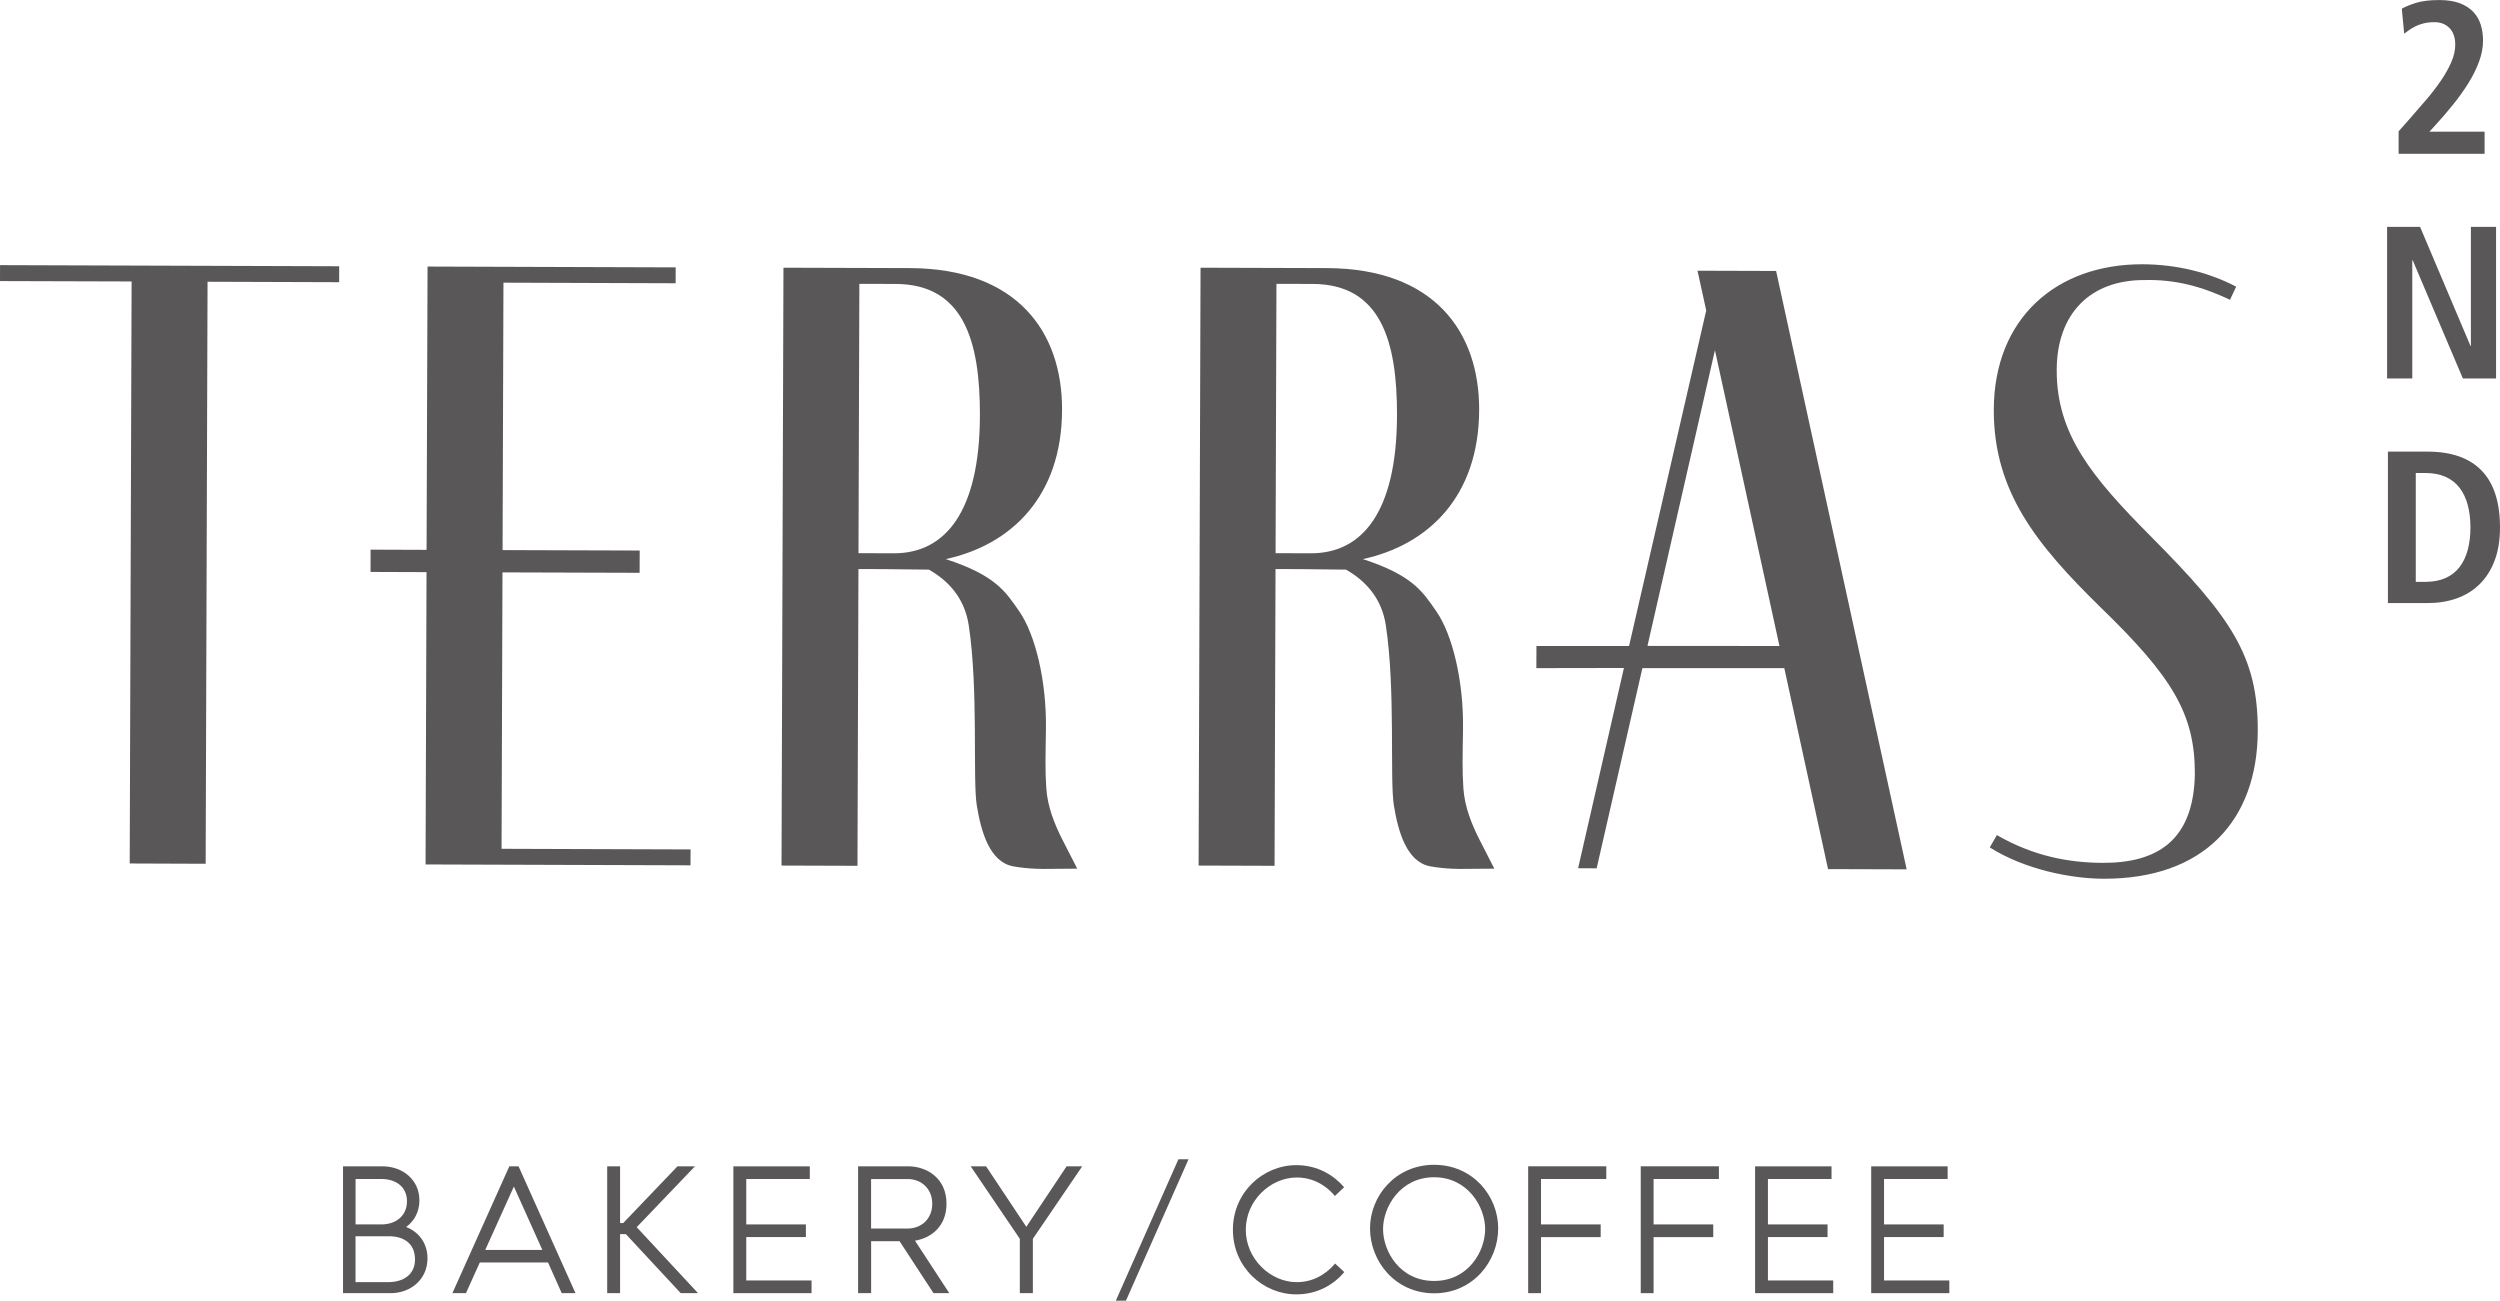
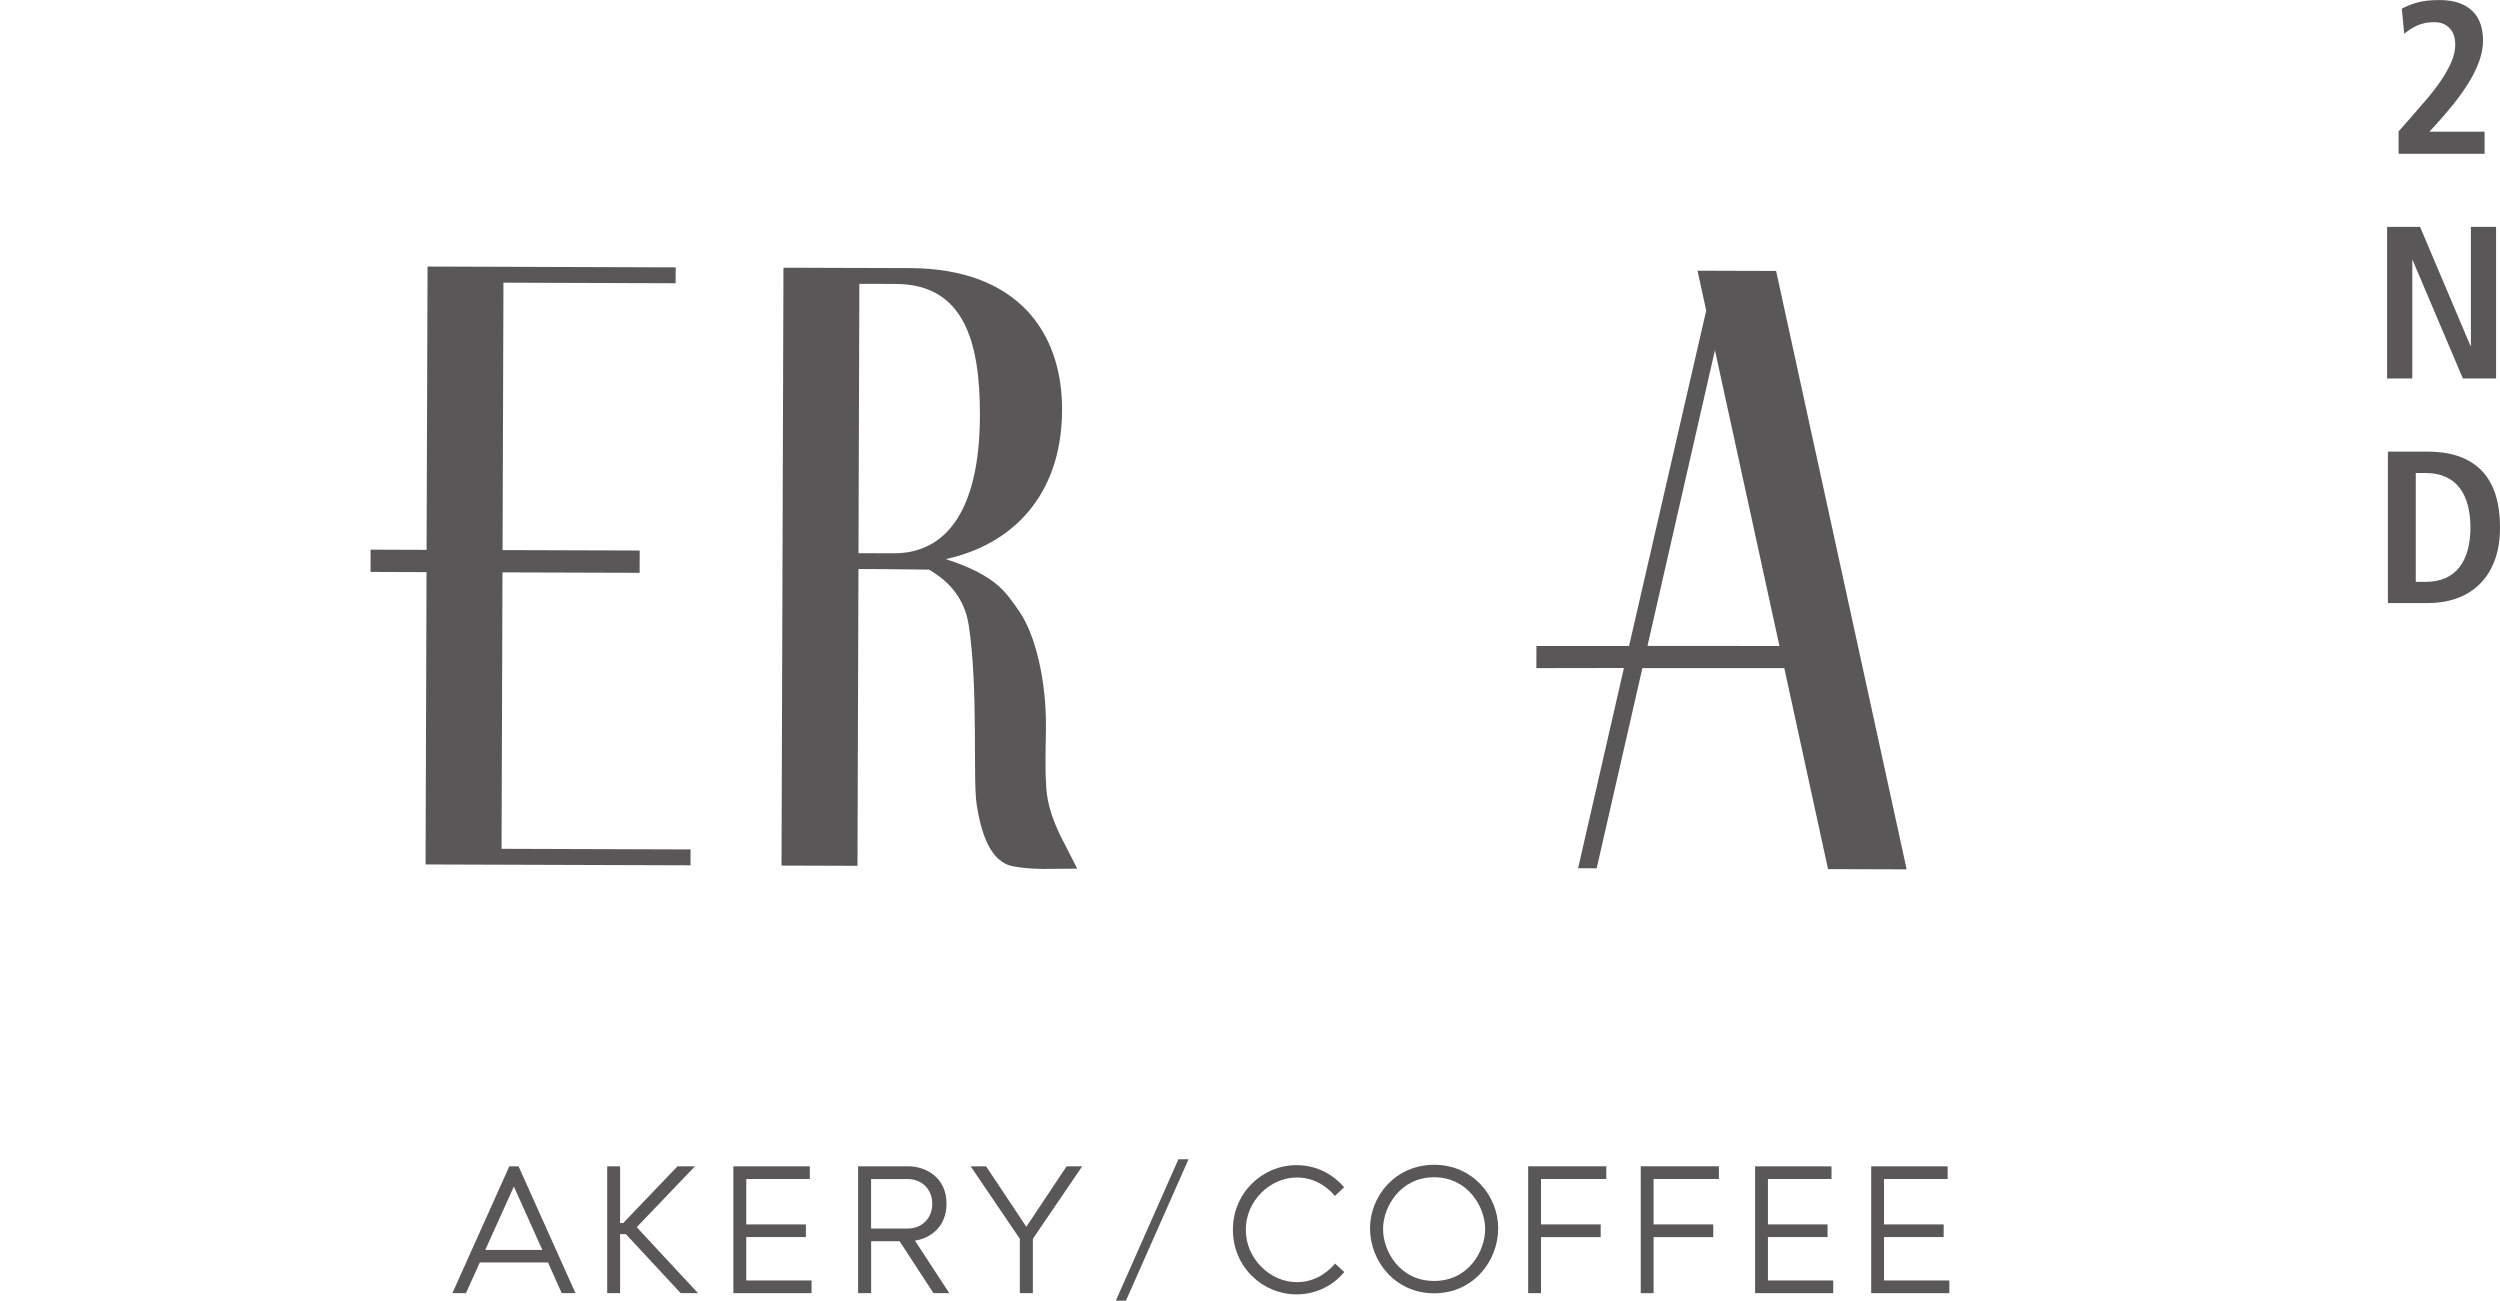
<svg xmlns="http://www.w3.org/2000/svg" version="1.1" viewBox="0 0 516.14 268.53">
  <defs>
    <style>
      .cls-1 {
        fill: #595757;
      }
    </style>
  </defs>
  <g>
    <g id="_レイヤー_1" data-name="レイヤー_1">
      <g>
-         <path class="cls-1" d="M83.84,253.32c2.65,1.03,4.42,3.36,4.42,6.48,0,4.42-3.58,7.18-7.57,7.18h-9.87s0-26.18,0-26.18h8.2c4,0,7.57,2.69,7.57,7.01,0,2.41-1.09,4.32-2.75,5.52M78.75,243.41h-5.34s0,9.38,0,9.38h5.34c2.86,0,5.27-1.67,5.27-4.78,0-3.08-2.41-4.6-5.27-4.6M80.12,264.71c3.11,0,5.56-1.52,5.56-4.7,0-3.43-2.51-4.78-5.35-4.78h-6.93s0,9.48,0,9.48h6.72Z" />
        <path class="cls-1" d="M115.97,266.98l-2.83-6.34h-14.08s-2.86,6.34-2.86,6.34h-2.8s11.75-26.18,11.75-26.18h1.91s11.75,26.18,11.75,26.18h-2.83ZM100.19,258.06h11.78s-5.88-13.09-5.88-13.09l-5.91,13.09Z" />
        <polygon class="cls-1" points="140.54 266.98 129.22 254.8 128.02 254.8 128.02 266.98 125.36 266.98 125.36 240.79 128.02 240.79 128.02 252.51 128.66 252.51 139.87 240.79 143.48 240.79 131.45 253.36 144.11 266.98 140.54 266.98" />
        <polygon class="cls-1" points="154.07 264.36 167.55 264.36 167.55 266.98 151.41 266.98 151.41 240.8 167.19 240.8 167.19 243.41 154.07 243.41 154.07 252.79 166.38 252.79 166.38 255.4 154.07 255.4 154.07 264.36" />
        <path class="cls-1" d="M195.97,266.97h-3.25s-7-10.72-7-10.72h-5.87s0,10.72,0,10.72h-2.69s0-26.18,0-26.18h10.33c3.82,0,7.93,2.44,7.92,7.71v.04c0,4.63-3.18,7.08-6.51,7.6l7.08,10.83ZM179.84,243.41v10.23s7.54,0,7.54,0c2.93,0,5.09-2.09,5.09-5.09v-.04c0-3-2.16-5.09-5.09-5.09h-7.54Z" />
        <polygon class="cls-1" points="223.43 240.79 213.24 255.76 213.24 266.97 210.55 266.97 210.55 255.76 200.4 240.79 203.58 240.79 211.89 253.28 220.21 240.79 223.43 240.79" />
        <polygon class="cls-1" points="243.29 239.34 245.38 239.34 232.46 268.53 230.37 268.53 243.29 239.34" />
        <path class="cls-1" d="M275.63,260.86l1.91,1.77c-2.05,2.44-5.38,4.6-9.91,4.6-6.83,0-13.09-5.55-13.09-13.34,0-7.78,6.26-13.34,13.09-13.34,4.49,0,7.82,2.16,9.87,4.56l-1.91,1.81c-.92-1.16-3.57-3.82-7.85-3.82-5.48,0-10.54,4.78-10.54,10.79,0,6.01,5.06,10.82,10.54,10.82,4.32,0,6.97-2.72,7.89-3.85" />
        <path class="cls-1" d="M309.31,253.6c0,6.79-5.17,13.41-13.23,13.41-8.03,0-13.23-6.62-13.23-13.41,0-6.68,5.27-13.12,13.23-13.12,8,0,13.23,6.44,13.23,13.12M296.08,264.46c7.11,0,10.54-6.16,10.54-10.72,0-4.57-3.58-10.69-10.54-10.69-6.97,0-10.54,6.12-10.54,10.69,0,4.56,3.43,10.72,10.54,10.72" />
        <polygon class="cls-1" points="331.63 243.41 318.15 243.41 318.15 252.79 330.47 252.79 330.47 255.41 318.15 255.41 318.15 266.98 315.5 266.98 315.5 240.79 331.63 240.79 331.63 243.41" />
        <polygon class="cls-1" points="354.88 243.41 341.39 243.41 341.39 252.79 353.71 252.79 353.71 255.41 341.39 255.41 341.39 266.98 338.74 266.98 338.74 240.79 354.88 240.79 354.88 243.41" />
        <polygon class="cls-1" points="365 264.36 378.48 264.36 378.48 266.98 362.35 266.98 362.35 240.8 378.13 240.8 378.13 243.41 365 243.41 365 252.79 377.31 252.79 377.31 255.4 365 255.4 365 264.36" />
        <polygon class="cls-1" points="388.97 264.36 402.45 264.36 402.45 266.98 386.32 266.98 386.32 240.8 402.1 240.8 402.1 243.41 388.97 243.41 388.97 252.79 401.28 252.79 401.28 255.4 388.97 255.4 388.97 264.36" />
-         <polygon class="cls-1" points="70.03 54.97 70.02 58.26 42.85 58.17 42.46 178.33 26.78 178.27 27.17 58.11 0 58.03 .01 54.74 70.03 54.97" />
-         <path class="cls-1" d="M460.4,61.89c-5.82-2.75-11.29-4.23-17.67-4.07-11.12-.04-18.08,6.87-18.11,18.54-.04,13.31,7.22,22.08,19.39,34.34,16.54,16.64,22.17,24.69,22.12,40.19-.07,18.6-11.22,30.59-31.83,30.53-6.74-.02-16.22-1.88-23.5-6.46l1.46-2.55c7.65,4.4,14.94,5.7,21.86,5.73,11.12.04,18.79-4.5,19.02-18.35.04-12.4-4.68-20.07-19.4-34.34-13.27-12.99-22.17-23.95-22.11-40.91.06-18.78,12.86-30.04,30.73-29.98,7.11.03,13.67,1.69,19.31,4.62l-1.28,2.73Z" />
        <polygon class="cls-1" points="103.55 175.24 103.74 118.17 132.05 118.26 132.07 113.66 103.76 113.57 103.94 58.36 139.49 58.48 139.5 55.2 88.27 55.03 88.07 113.52 76.51 113.48 76.5 118.08 88.06 118.12 87.86 178.47 142.56 178.65 142.57 175.37 103.55 175.24" />
        <path class="cls-1" d="M366.69,55.94l-16.23-.05,1.8,8.21-15.93,69.27h-19.12s-.02,4.57-.02,4.57l18.08-.03-9.46,41.34,3.83.02,9.44-41.33h29.3s9.03,41.49,9.03,41.49l16.23.05-26.95-123.53ZM354.06,72.3l13.32,61.07-27.25-.02,13.93-61.05Z" />
        <path class="cls-1" d="M219.39,173.46c-1.7-3.34-3.11-6.91-3.37-10.65-.27-3.83-.16-6.72-.08-12.27.15-10.04-2.24-19.6-5.48-24.28-2.85-4.12-4.9-7.47-15.2-10.83,13.52-2.93,23.96-12.94,24.01-30.8.05-16.05-9.2-29.2-31.45-29.28l-26.07-.08-.4,123.43,15.68.05.2-61.27,5.47.02c2.84.01,6.36.1,9.07.1,3.77,2.13,7.35,5.66,8.23,11.48,2.03,13.4.79,31.75,1.66,37.18.87,5.43,2.67,11.72,7.52,12.6,3.31.6,6.53.53,6.53.53l6.69-.05s-1.34-2.59-3.01-5.89M177.42,58.6l7.48.02c14.04.05,17.46,11.73,17.41,27.23-.07,19.88-7.2,28.42-17.78,28.38l-7.29-.02.18-55.61Z" />
-         <path class="cls-1" d="M305.5,173.46c-1.7-3.34-3.11-6.91-3.37-10.65-.27-3.83-.16-6.72-.08-12.27.15-10.04-2.24-19.6-5.48-24.28-2.85-4.12-4.9-7.47-15.2-10.83,13.52-2.93,23.96-12.94,24.01-30.8.05-16.05-9.2-29.2-31.45-29.28l-26.07-.08-.4,123.43,15.68.05.2-61.27,5.47.02c2.84.01,6.36.1,9.07.1,3.77,2.13,7.35,5.66,8.23,11.48,2.03,13.4.79,31.75,1.66,37.18.87,5.43,2.67,11.72,7.52,12.6,3.31.6,6.53.53,6.53.53l6.69-.05s-1.34-2.59-3.01-5.89M263.53,58.6l7.48.02c14.04.05,17.46,11.73,17.41,27.23-.07,19.88-7.2,28.42-17.78,28.38l-7.29-.02.18-55.61Z" />
        <path class="cls-1" d="M495.21,27.12l2.33-2.64c1.13-1.28,2.26-2.58,3.38-3.9,1.12-1.31,2.12-2.61,3-3.9.88-1.28,1.6-2.56,2.15-3.81.55-1.25.83-2.47.83-3.63,0-1.49-.4-2.64-1.19-3.45-.79-.81-1.82-1.21-3.07-1.21-.87,0-1.63.08-2.29.25-.66.17-1.23.37-1.73.63-.49.25-.93.52-1.3.78-.37.27-.69.51-.96.72l-.49-5.16c.72-.42,1.7-.82,2.94-1.21,1.24-.39,2.85-.58,4.82-.58,1.64,0,3.04.22,4.19.65,1.15.43,2.08,1.03,2.8,1.79.72.76,1.23,1.65,1.55,2.67.31,1.02.47,2.09.47,3.23,0,1.4-.27,2.85-.81,4.33s-1.27,2.97-2.2,4.46c-.93,1.49-1.99,2.98-3.18,4.46s-2.45,2.94-3.76,4.37l-1.12,1.21h11.39s0,4.57,0,4.57h-17.75s0-4.62,0-4.62Z" />
        <path class="cls-1" d="M492.83,46.84h6.81s10.4,24.56,10.4,24.56h.09s0-24.56,0-24.56h5.2s0,31.29,0,31.29h-6.86s-10.35-24.39-10.35-24.39h-.09s0,24.39,0,24.39h-5.2s0-31.29,0-31.29Z" />
        <path class="cls-1" d="M493.01,93.24h8.16c4.93,0,8.66,1.31,11.18,3.92,2.52,2.61,3.79,6.52,3.79,11.72,0,2.63-.37,4.92-1.12,6.88-.75,1.96-1.79,3.59-3.12,4.88-1.33,1.3-2.91,2.27-4.73,2.91-1.82.64-3.82.96-6.01.96h-8.16s0-31.29,0-31.29ZM498.75,120.13h1.93c1.61,0,3.01-.26,4.19-.78s2.15-1.28,2.91-2.26c.76-.99,1.33-2.17,1.7-3.56.37-1.39.56-2.94.56-4.64,0-1.7-.19-3.25-.56-4.64-.37-1.39-.94-2.58-1.7-3.56-.76-.99-1.73-1.74-2.91-2.26-1.18-.52-2.58-.78-4.19-.78h-1.93s0,22.5,0,22.5Z" />
      </g>
    </g>
  </g>
</svg>